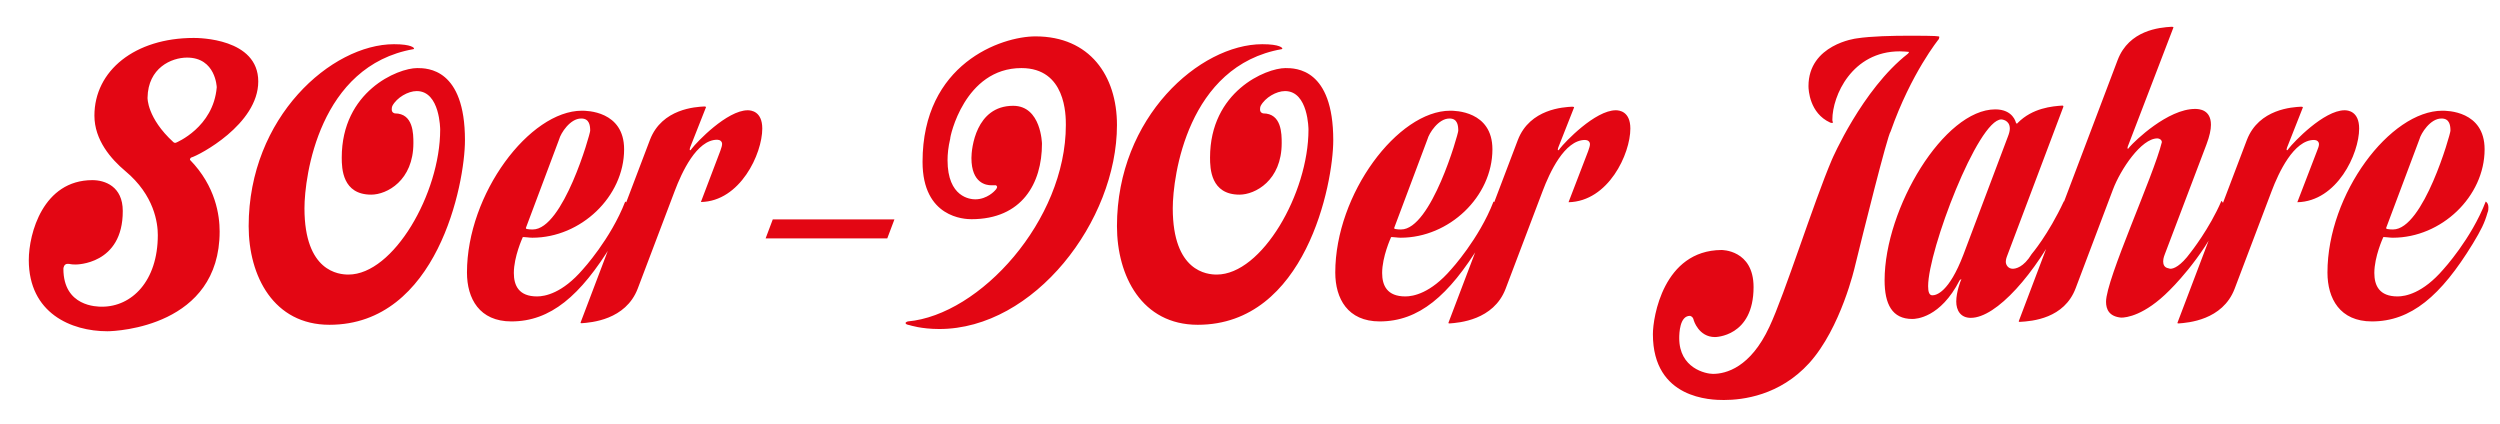
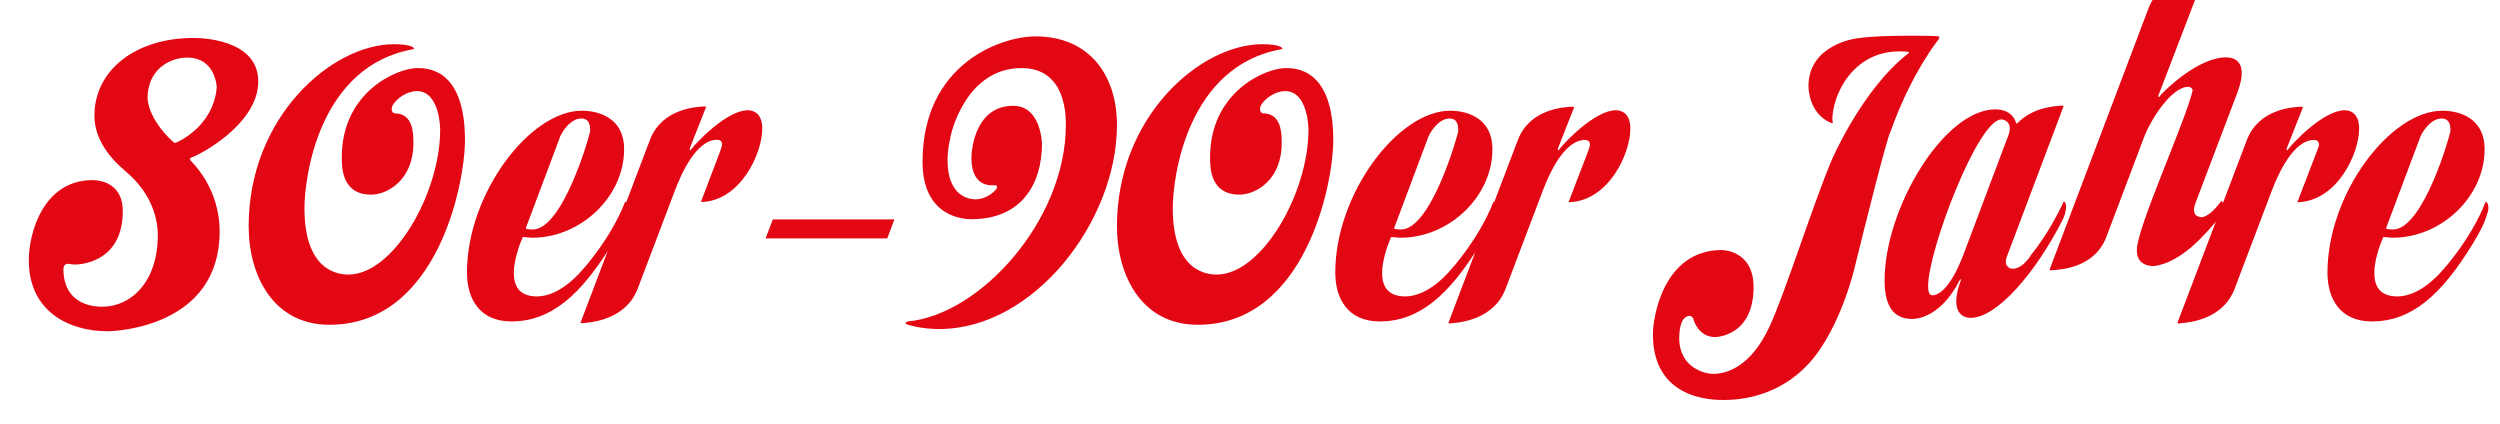
<svg xmlns="http://www.w3.org/2000/svg" version="1.1" id="Ebene_1" x="0px" y="0px" viewBox="0 0 112 19" style="enable-background:new 0 0 112 19;" xml:space="preserve">
  <style type="text/css">
	.st0{fill:#E30613;}
</style>
-   <path class="st0" d="M109.78,5.86c0,0.14-1.21,4.42-2.57,4.42c-0.08,0-0.17,0-0.26-0.02c-0.05,0-0.05-0.05-0.05-0.05l1.49-3.97  c0.07-0.27,0.49-0.93,0.98-0.93C109.76,5.3,109.78,5.65,109.78,5.86 M111.48,9.29c0-0.2-0.12-0.26-0.12-0.26  c-0.65,1.68-1.9,3.04-1.9,3.04c-0.92,1.07-1.7,1.21-2.05,1.21c-0.82,0-1.04-0.49-1.04-1.05c0-0.73,0.39-1.58,0.39-1.58  c0-0.03,0.02-0.03,0.05-0.03c0.1,0,0.24,0.03,0.39,0.03c2.17,0,4.11-1.84,4.11-3.96c0-1.73-1.7-1.73-1.89-1.73  c-2.34,0-5.15,3.72-5.15,7.25c0,1.17,0.56,2.19,1.99,2.19c1.75,0,3.09-1.14,4.52-3.48c0.37-0.61,0.53-0.93,0.66-1.39  C111.48,9.44,111.48,9.36,111.48,9.29 M105.69,5.76c0-0.78-0.51-0.82-0.65-0.82c-0.93,0-2.29,1.43-2.51,1.72  c-0.03,0.05-0.05,0.07-0.07,0.07c-0.02,0-0.02-0.02-0.02-0.03c0-0.03,0.02-0.09,0.02-0.09l0.71-1.8c0-0.03-0.08-0.03-0.08-0.03  c-0.37,0.02-1.89,0.09-2.43,1.49l-3.11,8.19c0,0.03,0.02,0.03,0.05,0.03c0.41-0.03,1.97-0.14,2.51-1.55l1.66-4.38  c0.31-0.82,0.99-2.29,1.9-2.29c0.12,0,0.22,0.07,0.22,0.19c0,0.07-0.03,0.17-0.09,0.31l-0.88,2.29  C104.7,9.02,105.69,6.89,105.69,5.76 M99.62,9.26c0-0.2-0.1-0.26-0.1-0.26c-0.53,1.24-1.38,2.31-1.38,2.31  c-0.46,0.63-0.77,0.73-0.9,0.73c-0.05,0-0.09-0.02-0.09-0.02c-0.19-0.03-0.24-0.17-0.24-0.31c0-0.15,0.07-0.31,0.07-0.31l1.87-4.93  c0.14-0.37,0.2-0.66,0.2-0.88c0-0.68-0.53-0.71-0.71-0.71c-1.22,0-2.7,1.43-2.94,1.71c-0.03,0.05-0.05,0.07-0.07,0.07  c0,0-0.02,0-0.02-0.02c0-0.03,0.02-0.09,0.02-0.09l2.04-5.32c0-0.03-0.05-0.03-0.09-0.03c-0.53,0.03-1.9,0.15-2.41,1.49l-4.43,11.7  c0,0.03,0.02,0.03,0.05,0.03c0.56-0.03,1.99-0.15,2.5-1.51l1.67-4.42c0.34-0.9,1.27-2.29,1.99-2.29c0.1,0,0.2,0.07,0.2,0.17  c-0.37,1.51-2.5,6.13-2.5,7.15c0,0.34,0.14,0.66,0.68,0.71c0.22,0,1.04-0.09,2.16-1.22c0,0,1.48-1.43,2.28-3.21  C99.59,9.56,99.62,9.37,99.62,9.26 M90.04,5.76c0,0.1-0.03,0.22-0.09,0.37l-1.99,5.28c-0.65,1.7-1.22,1.82-1.39,1.82  c-0.14,0-0.19-0.15-0.19-0.41c0-1.61,2.23-7.46,3.28-7.47C89.67,5.35,90.04,5.37,90.04,5.76 M92.56,9.26c0-0.2-0.1-0.24-0.1-0.24  c-0.7,1.5-1.44,2.36-1.44,2.36c-0.37,0.61-0.73,0.66-0.85,0.66c-0.2,0-0.31-0.17-0.31-0.31c0-0.12,0.05-0.24,0.05-0.24l2.53-6.71  c0-0.05-0.03-0.05-0.05-0.05c-0.44,0.03-1.33,0.1-2,0.78c0,0-0.02,0.03-0.03,0.03c-0.02,0-0.03-0.02-0.05-0.05  c0,0-0.12-0.59-0.92-0.59c-2.29,0-4.96,4.42-4.96,7.66c0,1.07,0.34,1.73,1.24,1.73c0.17,0,1.26-0.05,2.12-1.73  c0,0,0.05-0.05,0.07-0.05c0.02,0,0,0.02-0.02,0.07c0,0-0.2,0.49-0.2,0.93c0,0.39,0.19,0.73,0.65,0.73c1.15,0,2.89-1.97,4.13-4.42  C92.54,9.56,92.56,9.37,92.56,9.26 M86.88,1.65c0-0.03-0.12-0.05-1.31-0.05c-0.78,0-1.75,0.02-2.39,0.12  c-0.02,0-2.16,0.27-2.16,2.14c0,0.17,0.05,1.21,0.97,1.63c0,0,0.05,0.02,0.09,0.02c0.02,0,0.03,0,0.03-0.03  c0-0.05-0.02-0.03-0.02-0.12c0-1.07,0.88-3.06,3.02-3.06c0.19,0,0.31,0.02,0.36,0.02c0.03,0,0.05,0,0.05,0.02  c0,0.02-0.05,0.07-0.05,0.07c-2.05,1.6-3.4,4.74-3.4,4.74c-0.82,1.92-2.12,6.05-2.8,7.49c-0.85,1.83-1.95,2.11-2.53,2.11  c-0.32,0-1.51-0.25-1.51-1.6c0-0.22,0.02-1,0.48-1c0,0,0.14,0.02,0.17,0.2c0,0,0.22,0.75,0.95,0.75c0,0,1.73,0,1.73-2.24  c0-1.68-1.44-1.66-1.44-1.66c-2.6,0.02-3.07,3.01-3.07,3.77c0,2.92,2.63,2.95,3.18,2.95c0.85,0,2.5-0.2,3.82-1.65  c1.43-1.58,2.05-4.33,2.05-4.33c0.34-1.39,1.46-5.89,1.6-6.05c0.92-2.62,2.16-4.14,2.16-4.14C86.88,1.7,86.88,1.66,86.88,1.65   M73.04,5.76c0-0.78-0.51-0.82-0.65-0.82c-0.93,0-2.29,1.43-2.51,1.72c-0.03,0.05-0.05,0.07-0.07,0.07c-0.02,0-0.02-0.02-0.02-0.03  c0-0.03,0.02-0.09,0.02-0.09l0.71-1.8c0-0.03-0.09-0.03-0.09-0.03c-0.37,0.02-1.89,0.09-2.43,1.49l-3.11,8.19  c0,0.03,0.02,0.03,0.05,0.03c0.41-0.03,1.97-0.14,2.51-1.55l1.66-4.38c0.31-0.82,0.98-2.29,1.9-2.29c0.12,0,0.22,0.07,0.22,0.19  c0,0.07-0.03,0.17-0.08,0.31l-0.88,2.29C72.06,9.02,73.04,6.89,73.04,5.76 M65.33,5.86c0,0.14-1.21,4.42-2.56,4.42  c-0.08,0-0.17,0-0.26-0.02c-0.05,0-0.05-0.05-0.05-0.05l1.49-3.97c0.07-0.27,0.49-0.93,0.98-0.93C65.31,5.3,65.33,5.65,65.33,5.86   M67.03,9.29c0-0.2-0.12-0.26-0.12-0.26c-0.65,1.68-1.9,3.04-1.9,3.04c-0.92,1.07-1.7,1.21-2.05,1.21c-0.82,0-1.04-0.49-1.04-1.05  c0-0.73,0.39-1.58,0.39-1.58c0-0.03,0.02-0.03,0.05-0.03c0.1,0,0.24,0.03,0.39,0.03c2.17,0,4.11-1.84,4.11-3.96  c0-1.73-1.7-1.73-1.89-1.73c-2.34,0-5.15,3.72-5.15,7.25c0,1.17,0.56,2.19,1.99,2.19c1.75,0,3.09-1.14,4.52-3.48  c0.37-0.61,0.53-0.93,0.66-1.39C67.03,9.44,67.03,9.36,67.03,9.29 M59.73,6.28c0-3.21-1.68-3.23-2.14-3.23  c-0.87,0-3.38,1.04-3.38,4.01c0,0.49,0.03,1.66,1.32,1.66c0.7,0,1.89-0.63,1.89-2.31c0-0.41,0-1.33-0.83-1.33  c0,0-0.14-0.02-0.14-0.17c0-0.05,0-0.1,0.03-0.17c0.2-0.37,0.7-0.66,1.09-0.66c1.05,0,1.05,1.73,1.05,1.73  c0,2.85-2.09,6.49-4.11,6.49c-0.42,0-1.97-0.12-1.97-2.97c0-1.43,0.66-6.39,4.89-7.13c0,0,0.02-0.02,0.02-0.03  c0-0.02-0.1-0.19-0.9-0.19c-2.79,0-6.51,3.26-6.51,8.15c0,2.24,1.12,4.42,3.62,4.42C58.49,14.55,59.73,8.24,59.73,6.28 M50.04,5.6  c0-2.21-1.22-3.97-3.65-3.97c-1.53,0-5.06,1.22-5.06,5.62c0,2.51,1.89,2.57,2.19,2.57c2.26,0,3.16-1.6,3.16-3.38  c0,0-0.03-1.7-1.29-1.7c-1.68,0-1.87,1.92-1.87,2.34c0,1.14,0.68,1.22,0.88,1.22h0.22c0.03,0.02,0.05,0.05,0.05,0.07  c0,0.08-0.1,0.17-0.1,0.17s-0.34,0.39-0.88,0.39c-0.22,0-1.24-0.09-1.24-1.75c0-0.27,0.03-0.59,0.12-0.97  c-0.02-0.05,0.63-3.16,3.19-3.16c1.99,0,1.99,2.11,1.99,2.55c0,4.28-3.85,8.51-7.08,8.8c0,0-0.1,0.03-0.1,0.07s0.03,0.07,0.19,0.1  c0,0,0.51,0.17,1.32,0.17C46.33,14.74,50.04,9.9,50.04,5.6 M40.07,9.83h-5.45l-0.32,0.85h5.45L40.07,9.83z M34.15,5.76  c0-0.78-0.51-0.82-0.65-0.82c-0.93,0-2.29,1.43-2.51,1.72c-0.03,0.05-0.05,0.07-0.07,0.07S30.9,6.71,30.9,6.69  c0-0.03,0.02-0.09,0.02-0.09l0.71-1.8c0-0.03-0.08-0.03-0.08-0.03c-0.37,0.02-1.89,0.09-2.43,1.49l-3.11,8.19  c0,0.03,0.02,0.03,0.05,0.03c0.41-0.03,1.97-0.14,2.51-1.55l1.66-4.38c0.31-0.82,0.98-2.29,1.9-2.29c0.12,0,0.22,0.07,0.22,0.19  c0,0.07-0.03,0.17-0.08,0.31L31.4,9.05C33.16,9.02,34.15,6.89,34.15,5.76 M26.44,5.86c0,0.14-1.21,4.42-2.57,4.42  c-0.09,0-0.17,0-0.26-0.02c-0.05,0-0.05-0.05-0.05-0.05l1.49-3.97c0.07-0.27,0.49-0.93,0.98-0.93C26.42,5.3,26.44,5.65,26.44,5.86   M28.13,9.29c0-0.2-0.12-0.26-0.12-0.26c-0.65,1.68-1.9,3.04-1.9,3.04c-0.92,1.07-1.7,1.21-2.05,1.21c-0.82,0-1.04-0.49-1.04-1.05  c0-0.73,0.39-1.58,0.39-1.58c0-0.03,0.02-0.03,0.05-0.03c0.1,0,0.24,0.03,0.39,0.03c2.17,0,4.11-1.84,4.11-3.96  c0-1.73-1.7-1.73-1.89-1.73c-2.34,0-5.15,3.72-5.15,7.25c0,1.17,0.56,2.19,1.99,2.19c1.75,0,3.09-1.14,4.52-3.48  c0.37-0.61,0.53-0.93,0.66-1.39C28.13,9.44,28.13,9.36,28.13,9.29 M20.83,6.28c0-3.21-1.68-3.23-2.14-3.23  c-0.87,0-3.38,1.04-3.38,4.01c0,0.49,0.03,1.66,1.32,1.66c0.7,0,1.89-0.63,1.89-2.31c0-0.41,0-1.33-0.83-1.33  c0,0-0.14-0.02-0.14-0.17c0-0.05,0-0.1,0.03-0.17c0.2-0.37,0.7-0.66,1.09-0.66c1.05,0,1.05,1.73,1.05,1.73  c0,2.85-2.09,6.49-4.11,6.49c-0.42,0-1.97-0.12-1.97-2.97c0-1.43,0.66-6.39,4.89-7.13c0,0,0.02-0.02,0.02-0.03  c0-0.02-0.1-0.19-0.9-0.19c-2.79,0-6.51,3.26-6.51,8.15c0,2.24,1.12,4.42,3.62,4.42C19.59,14.55,20.83,8.24,20.83,6.28 M9.71,3.91  c-0.15,1.8-1.82,2.48-1.82,2.48C7.87,6.4,7.85,6.4,7.84,6.4c-0.03,0-0.07-0.03-0.07-0.03C6.58,5.28,6.61,4.38,6.61,4.38  c0.02-1.34,1.07-1.8,1.77-1.8C9.67,2.58,9.71,3.91,9.71,3.91 M11.57,3.65c0-1.94-2.68-1.95-2.89-1.95c-2.63,0-4.45,1.46-4.45,3.48  c0,1.1,0.75,1.95,1.38,2.48C6.92,8.75,7.07,10,7.07,10.53c0,2.07-1.17,3.21-2.5,3.21c-0.22,0-1.73,0-1.73-1.7  c0-0.03,0.02-0.22,0.19-0.22c0.15,0,0.1,0.03,0.36,0.03c0,0,2.12,0.02,2.11-2.4c0-1.1-0.8-1.38-1.36-1.38  c-2.21,0-2.85,2.39-2.85,3.58c0,2.38,1.9,3.19,3.52,3.19c0.44,0,5.03-0.22,5.03-4.47c0-0.71-0.17-2.02-1.33-3.21  c0,0,0-0.07,0.05-0.1C8.92,6.96,11.57,5.57,11.57,3.65" />
+   <path class="st0" d="M109.78,5.86c0,0.14-1.21,4.42-2.57,4.42c-0.08,0-0.17,0-0.26-0.02c-0.05,0-0.05-0.05-0.05-0.05l1.49-3.97  c0.07-0.27,0.49-0.93,0.98-0.93C109.76,5.3,109.78,5.65,109.78,5.86 M111.48,9.29c0-0.2-0.12-0.26-0.12-0.26  c-0.65,1.68-1.9,3.04-1.9,3.04c-0.92,1.07-1.7,1.21-2.05,1.21c-0.82,0-1.04-0.49-1.04-1.05c0-0.73,0.39-1.58,0.39-1.58  c0-0.03,0.02-0.03,0.05-0.03c0.1,0,0.24,0.03,0.39,0.03c2.17,0,4.11-1.84,4.11-3.96c0-1.73-1.7-1.73-1.89-1.73  c-2.34,0-5.15,3.72-5.15,7.25c0,1.17,0.56,2.19,1.99,2.19c1.75,0,3.09-1.14,4.52-3.48c0.37-0.61,0.53-0.93,0.66-1.39  C111.48,9.44,111.48,9.36,111.48,9.29 M105.69,5.76c0-0.78-0.51-0.82-0.65-0.82c-0.93,0-2.29,1.43-2.51,1.72  c-0.03,0.05-0.05,0.07-0.07,0.07c-0.02,0-0.02-0.02-0.02-0.03c0-0.03,0.02-0.09,0.02-0.09l0.71-1.8c0-0.03-0.08-0.03-0.08-0.03  c-0.37,0.02-1.89,0.09-2.43,1.49l-3.11,8.19c0,0.03,0.02,0.03,0.05,0.03c0.41-0.03,1.97-0.14,2.51-1.55l1.66-4.38  c0.31-0.82,0.99-2.29,1.9-2.29c0.12,0,0.22,0.07,0.22,0.19c0,0.07-0.03,0.17-0.09,0.31l-0.88,2.29  C104.7,9.02,105.69,6.89,105.69,5.76 M99.62,9.26c0-0.2-0.1-0.26-0.1-0.26c-0.46,0.63-0.77,0.73-0.9,0.73c-0.05,0-0.09-0.02-0.09-0.02c-0.19-0.03-0.24-0.17-0.24-0.31c0-0.15,0.07-0.31,0.07-0.31l1.87-4.93  c0.14-0.37,0.2-0.66,0.2-0.88c0-0.68-0.53-0.71-0.71-0.71c-1.22,0-2.7,1.43-2.94,1.71c-0.03,0.05-0.05,0.07-0.07,0.07  c0,0-0.02,0-0.02-0.02c0-0.03,0.02-0.09,0.02-0.09l2.04-5.32c0-0.03-0.05-0.03-0.09-0.03c-0.53,0.03-1.9,0.15-2.41,1.49l-4.43,11.7  c0,0.03,0.02,0.03,0.05,0.03c0.56-0.03,1.99-0.15,2.5-1.51l1.67-4.42c0.34-0.9,1.27-2.29,1.99-2.29c0.1,0,0.2,0.07,0.2,0.17  c-0.37,1.51-2.5,6.13-2.5,7.15c0,0.34,0.14,0.66,0.68,0.71c0.22,0,1.04-0.09,2.16-1.22c0,0,1.48-1.43,2.28-3.21  C99.59,9.56,99.62,9.37,99.62,9.26 M90.04,5.76c0,0.1-0.03,0.22-0.09,0.37l-1.99,5.28c-0.65,1.7-1.22,1.82-1.39,1.82  c-0.14,0-0.19-0.15-0.19-0.41c0-1.61,2.23-7.46,3.28-7.47C89.67,5.35,90.04,5.37,90.04,5.76 M92.56,9.26c0-0.2-0.1-0.24-0.1-0.24  c-0.7,1.5-1.44,2.36-1.44,2.36c-0.37,0.61-0.73,0.66-0.85,0.66c-0.2,0-0.31-0.17-0.31-0.31c0-0.12,0.05-0.24,0.05-0.24l2.53-6.71  c0-0.05-0.03-0.05-0.05-0.05c-0.44,0.03-1.33,0.1-2,0.78c0,0-0.02,0.03-0.03,0.03c-0.02,0-0.03-0.02-0.05-0.05  c0,0-0.12-0.59-0.92-0.59c-2.29,0-4.96,4.42-4.96,7.66c0,1.07,0.34,1.73,1.24,1.73c0.17,0,1.26-0.05,2.12-1.73  c0,0,0.05-0.05,0.07-0.05c0.02,0,0,0.02-0.02,0.07c0,0-0.2,0.49-0.2,0.93c0,0.39,0.19,0.73,0.65,0.73c1.15,0,2.89-1.97,4.13-4.42  C92.54,9.56,92.56,9.37,92.56,9.26 M86.88,1.65c0-0.03-0.12-0.05-1.31-0.05c-0.78,0-1.75,0.02-2.39,0.12  c-0.02,0-2.16,0.27-2.16,2.14c0,0.17,0.05,1.21,0.97,1.63c0,0,0.05,0.02,0.09,0.02c0.02,0,0.03,0,0.03-0.03  c0-0.05-0.02-0.03-0.02-0.12c0-1.07,0.88-3.06,3.02-3.06c0.19,0,0.31,0.02,0.36,0.02c0.03,0,0.05,0,0.05,0.02  c0,0.02-0.05,0.07-0.05,0.07c-2.05,1.6-3.4,4.74-3.4,4.74c-0.82,1.92-2.12,6.05-2.8,7.49c-0.85,1.83-1.95,2.11-2.53,2.11  c-0.32,0-1.51-0.25-1.51-1.6c0-0.22,0.02-1,0.48-1c0,0,0.14,0.02,0.17,0.2c0,0,0.22,0.75,0.95,0.75c0,0,1.73,0,1.73-2.24  c0-1.68-1.44-1.66-1.44-1.66c-2.6,0.02-3.07,3.01-3.07,3.77c0,2.92,2.63,2.95,3.18,2.95c0.85,0,2.5-0.2,3.82-1.65  c1.43-1.58,2.05-4.33,2.05-4.33c0.34-1.39,1.46-5.89,1.6-6.05c0.92-2.62,2.16-4.14,2.16-4.14C86.88,1.7,86.88,1.66,86.88,1.65   M73.04,5.76c0-0.78-0.51-0.82-0.65-0.82c-0.93,0-2.29,1.43-2.51,1.72c-0.03,0.05-0.05,0.07-0.07,0.07c-0.02,0-0.02-0.02-0.02-0.03  c0-0.03,0.02-0.09,0.02-0.09l0.71-1.8c0-0.03-0.09-0.03-0.09-0.03c-0.37,0.02-1.89,0.09-2.43,1.49l-3.11,8.19  c0,0.03,0.02,0.03,0.05,0.03c0.41-0.03,1.97-0.14,2.51-1.55l1.66-4.38c0.31-0.82,0.98-2.29,1.9-2.29c0.12,0,0.22,0.07,0.22,0.19  c0,0.07-0.03,0.17-0.08,0.31l-0.88,2.29C72.06,9.02,73.04,6.89,73.04,5.76 M65.33,5.86c0,0.14-1.21,4.42-2.56,4.42  c-0.08,0-0.17,0-0.26-0.02c-0.05,0-0.05-0.05-0.05-0.05l1.49-3.97c0.07-0.27,0.49-0.93,0.98-0.93C65.31,5.3,65.33,5.65,65.33,5.86   M67.03,9.29c0-0.2-0.12-0.26-0.12-0.26c-0.65,1.68-1.9,3.04-1.9,3.04c-0.92,1.07-1.7,1.21-2.05,1.21c-0.82,0-1.04-0.49-1.04-1.05  c0-0.73,0.39-1.58,0.39-1.58c0-0.03,0.02-0.03,0.05-0.03c0.1,0,0.24,0.03,0.39,0.03c2.17,0,4.11-1.84,4.11-3.96  c0-1.73-1.7-1.73-1.89-1.73c-2.34,0-5.15,3.72-5.15,7.25c0,1.17,0.56,2.19,1.99,2.19c1.75,0,3.09-1.14,4.52-3.48  c0.37-0.61,0.53-0.93,0.66-1.39C67.03,9.44,67.03,9.36,67.03,9.29 M59.73,6.28c0-3.21-1.68-3.23-2.14-3.23  c-0.87,0-3.38,1.04-3.38,4.01c0,0.49,0.03,1.66,1.32,1.66c0.7,0,1.89-0.63,1.89-2.31c0-0.41,0-1.33-0.83-1.33  c0,0-0.14-0.02-0.14-0.17c0-0.05,0-0.1,0.03-0.17c0.2-0.37,0.7-0.66,1.09-0.66c1.05,0,1.05,1.73,1.05,1.73  c0,2.85-2.09,6.49-4.11,6.49c-0.42,0-1.97-0.12-1.97-2.97c0-1.43,0.66-6.39,4.89-7.13c0,0,0.02-0.02,0.02-0.03  c0-0.02-0.1-0.19-0.9-0.19c-2.79,0-6.51,3.26-6.51,8.15c0,2.24,1.12,4.42,3.62,4.42C58.49,14.55,59.73,8.24,59.73,6.28 M50.04,5.6  c0-2.21-1.22-3.97-3.65-3.97c-1.53,0-5.06,1.22-5.06,5.62c0,2.51,1.89,2.57,2.19,2.57c2.26,0,3.16-1.6,3.16-3.38  c0,0-0.03-1.7-1.29-1.7c-1.68,0-1.87,1.92-1.87,2.34c0,1.14,0.68,1.22,0.88,1.22h0.22c0.03,0.02,0.05,0.05,0.05,0.07  c0,0.08-0.1,0.17-0.1,0.17s-0.34,0.39-0.88,0.39c-0.22,0-1.24-0.09-1.24-1.75c0-0.27,0.03-0.59,0.12-0.97  c-0.02-0.05,0.63-3.16,3.19-3.16c1.99,0,1.99,2.11,1.99,2.55c0,4.28-3.85,8.51-7.08,8.8c0,0-0.1,0.03-0.1,0.07s0.03,0.07,0.19,0.1  c0,0,0.51,0.17,1.32,0.17C46.33,14.74,50.04,9.9,50.04,5.6 M40.07,9.83h-5.45l-0.32,0.85h5.45L40.07,9.83z M34.15,5.76  c0-0.78-0.51-0.82-0.65-0.82c-0.93,0-2.29,1.43-2.51,1.72c-0.03,0.05-0.05,0.07-0.07,0.07S30.9,6.71,30.9,6.69  c0-0.03,0.02-0.09,0.02-0.09l0.71-1.8c0-0.03-0.08-0.03-0.08-0.03c-0.37,0.02-1.89,0.09-2.43,1.49l-3.11,8.19  c0,0.03,0.02,0.03,0.05,0.03c0.41-0.03,1.97-0.14,2.51-1.55l1.66-4.38c0.31-0.82,0.98-2.29,1.9-2.29c0.12,0,0.22,0.07,0.22,0.19  c0,0.07-0.03,0.17-0.08,0.31L31.4,9.05C33.16,9.02,34.15,6.89,34.15,5.76 M26.44,5.86c0,0.14-1.21,4.42-2.57,4.42  c-0.09,0-0.17,0-0.26-0.02c-0.05,0-0.05-0.05-0.05-0.05l1.49-3.97c0.07-0.27,0.49-0.93,0.98-0.93C26.42,5.3,26.44,5.65,26.44,5.86   M28.13,9.29c0-0.2-0.12-0.26-0.12-0.26c-0.65,1.68-1.9,3.04-1.9,3.04c-0.92,1.07-1.7,1.21-2.05,1.21c-0.82,0-1.04-0.49-1.04-1.05  c0-0.73,0.39-1.58,0.39-1.58c0-0.03,0.02-0.03,0.05-0.03c0.1,0,0.24,0.03,0.39,0.03c2.17,0,4.11-1.84,4.11-3.96  c0-1.73-1.7-1.73-1.89-1.73c-2.34,0-5.15,3.72-5.15,7.25c0,1.17,0.56,2.19,1.99,2.19c1.75,0,3.09-1.14,4.52-3.48  c0.37-0.61,0.53-0.93,0.66-1.39C28.13,9.44,28.13,9.36,28.13,9.29 M20.83,6.28c0-3.21-1.68-3.23-2.14-3.23  c-0.87,0-3.38,1.04-3.38,4.01c0,0.49,0.03,1.66,1.32,1.66c0.7,0,1.89-0.63,1.89-2.31c0-0.41,0-1.33-0.83-1.33  c0,0-0.14-0.02-0.14-0.17c0-0.05,0-0.1,0.03-0.17c0.2-0.37,0.7-0.66,1.09-0.66c1.05,0,1.05,1.73,1.05,1.73  c0,2.85-2.09,6.49-4.11,6.49c-0.42,0-1.97-0.12-1.97-2.97c0-1.43,0.66-6.39,4.89-7.13c0,0,0.02-0.02,0.02-0.03  c0-0.02-0.1-0.19-0.9-0.19c-2.79,0-6.51,3.26-6.51,8.15c0,2.24,1.12,4.42,3.62,4.42C19.59,14.55,20.83,8.24,20.83,6.28 M9.71,3.91  c-0.15,1.8-1.82,2.48-1.82,2.48C7.87,6.4,7.85,6.4,7.84,6.4c-0.03,0-0.07-0.03-0.07-0.03C6.58,5.28,6.61,4.38,6.61,4.38  c0.02-1.34,1.07-1.8,1.77-1.8C9.67,2.58,9.71,3.91,9.71,3.91 M11.57,3.65c0-1.94-2.68-1.95-2.89-1.95c-2.63,0-4.45,1.46-4.45,3.48  c0,1.1,0.75,1.95,1.38,2.48C6.92,8.75,7.07,10,7.07,10.53c0,2.07-1.17,3.21-2.5,3.21c-0.22,0-1.73,0-1.73-1.7  c0-0.03,0.02-0.22,0.19-0.22c0.15,0,0.1,0.03,0.36,0.03c0,0,2.12,0.02,2.11-2.4c0-1.1-0.8-1.38-1.36-1.38  c-2.21,0-2.85,2.39-2.85,3.58c0,2.38,1.9,3.19,3.52,3.19c0.44,0,5.03-0.22,5.03-4.47c0-0.71-0.17-2.02-1.33-3.21  c0,0,0-0.07,0.05-0.1C8.92,6.96,11.57,5.57,11.57,3.65" />
</svg>